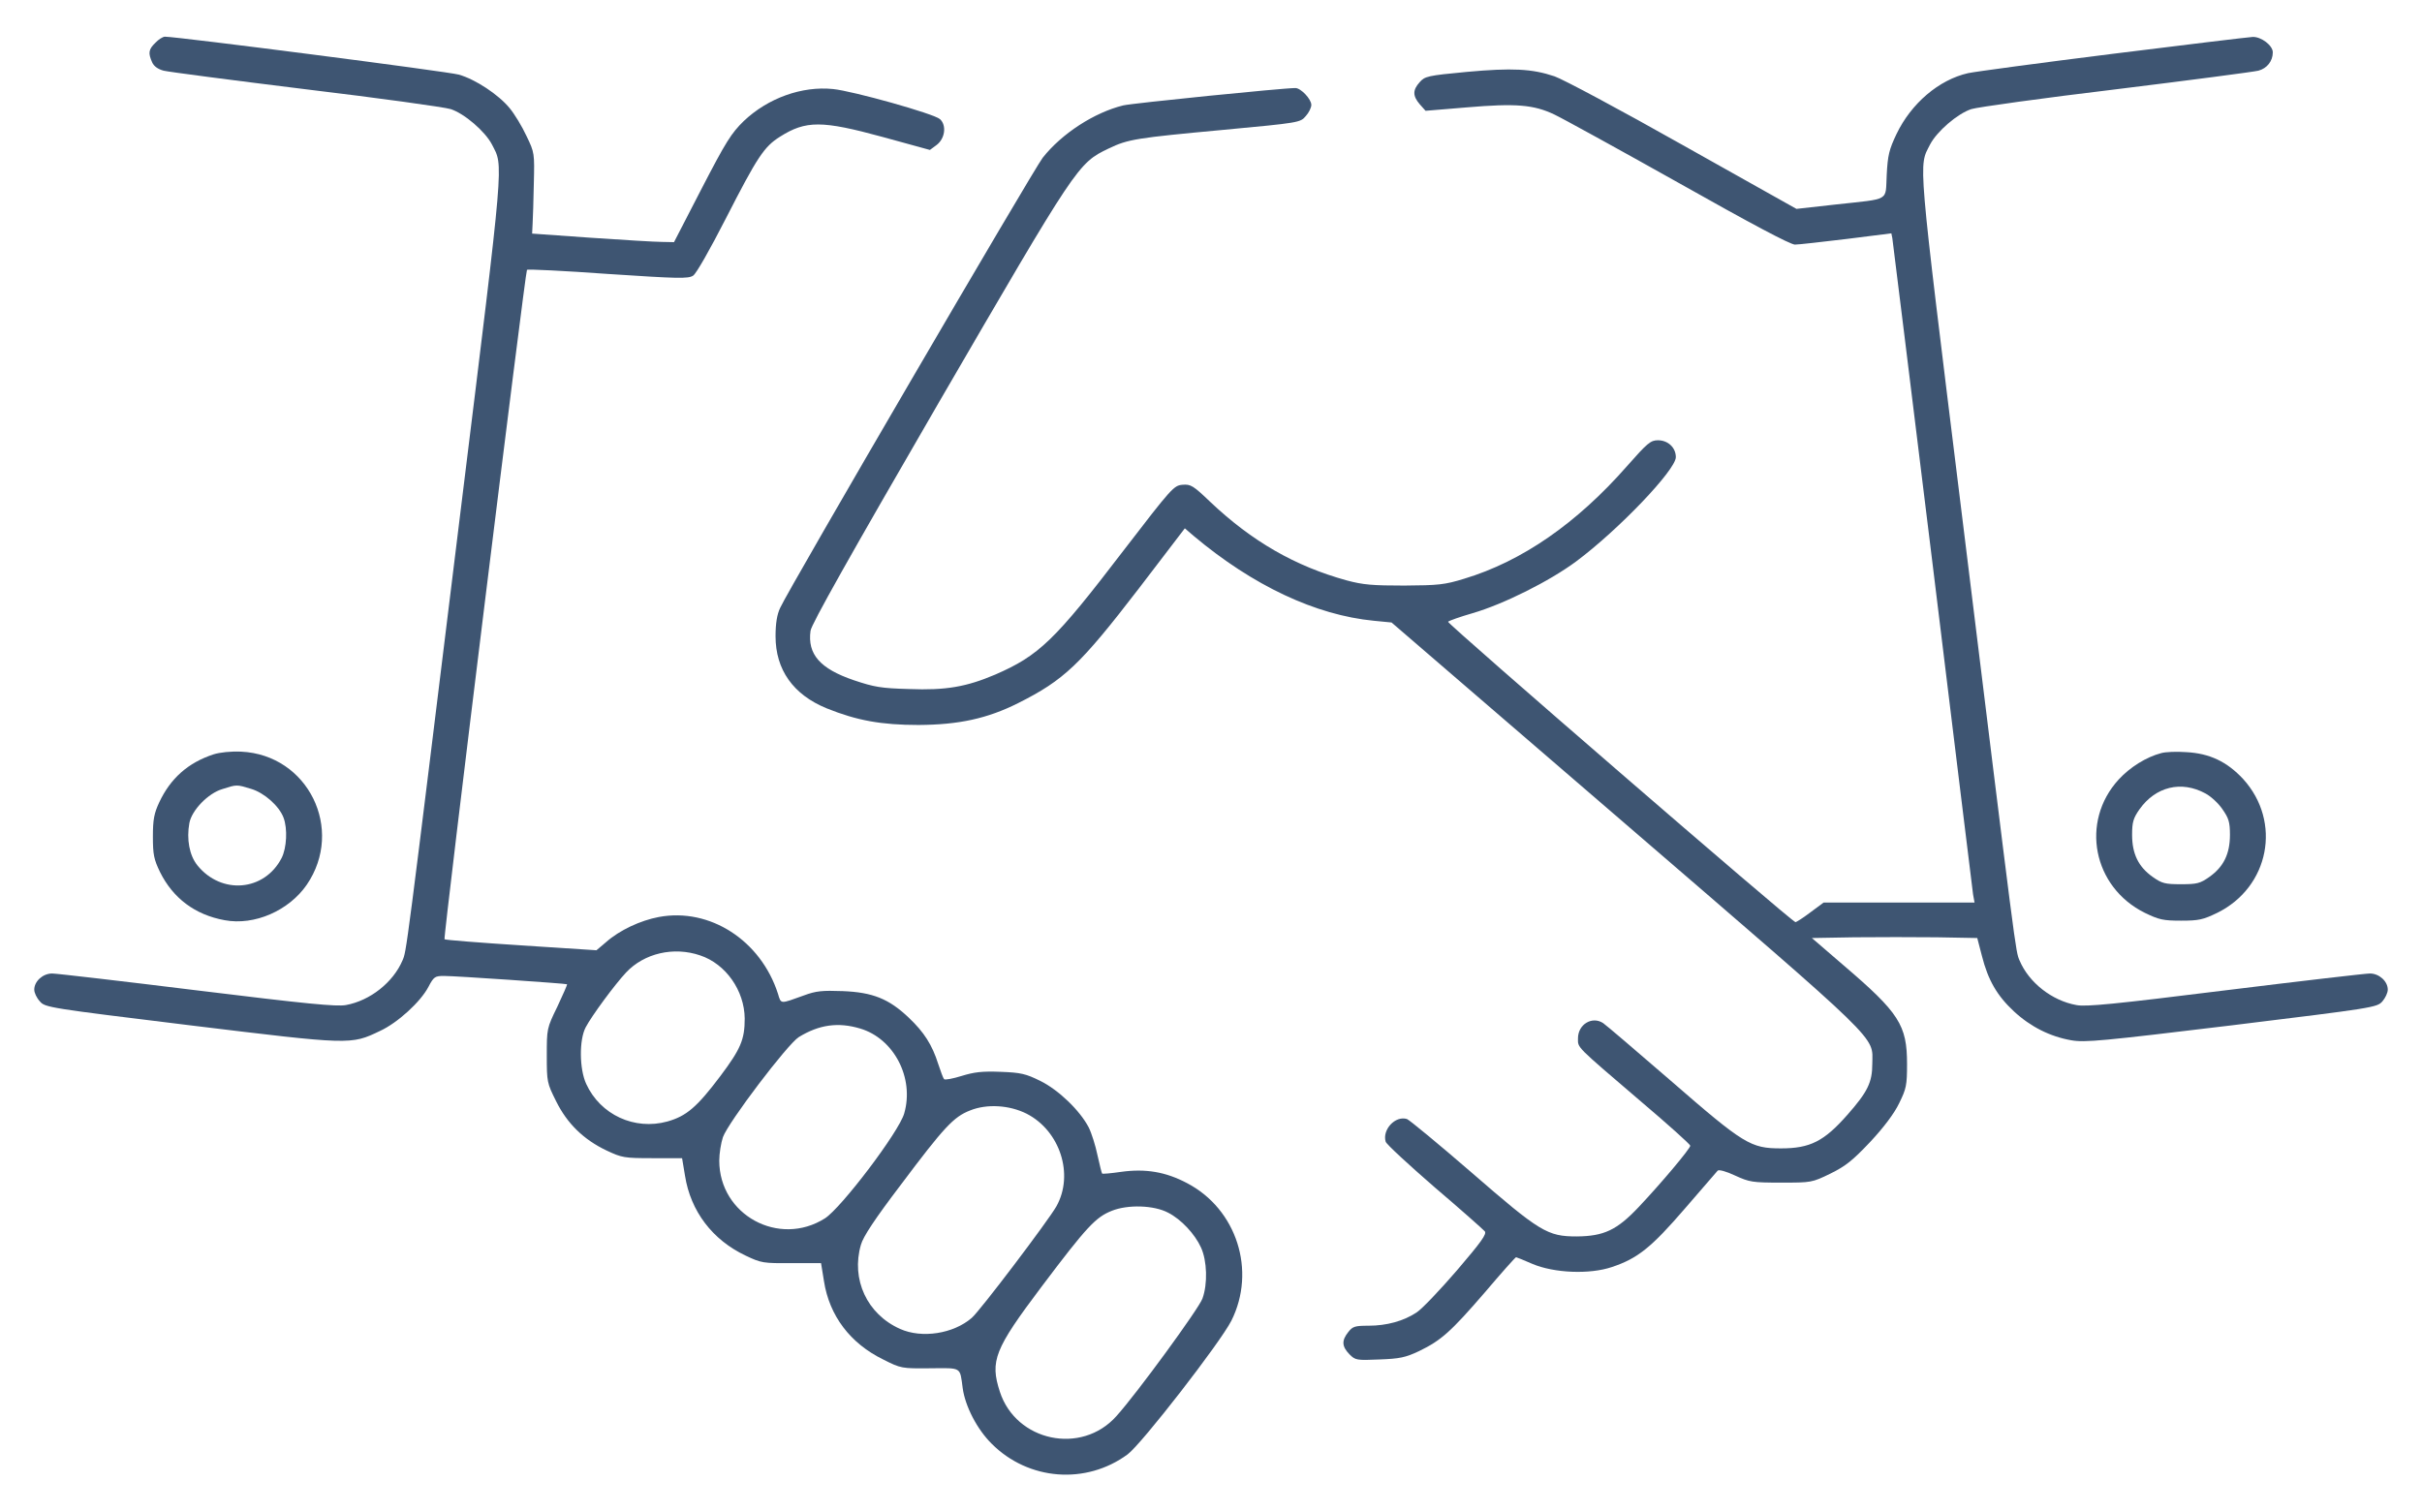
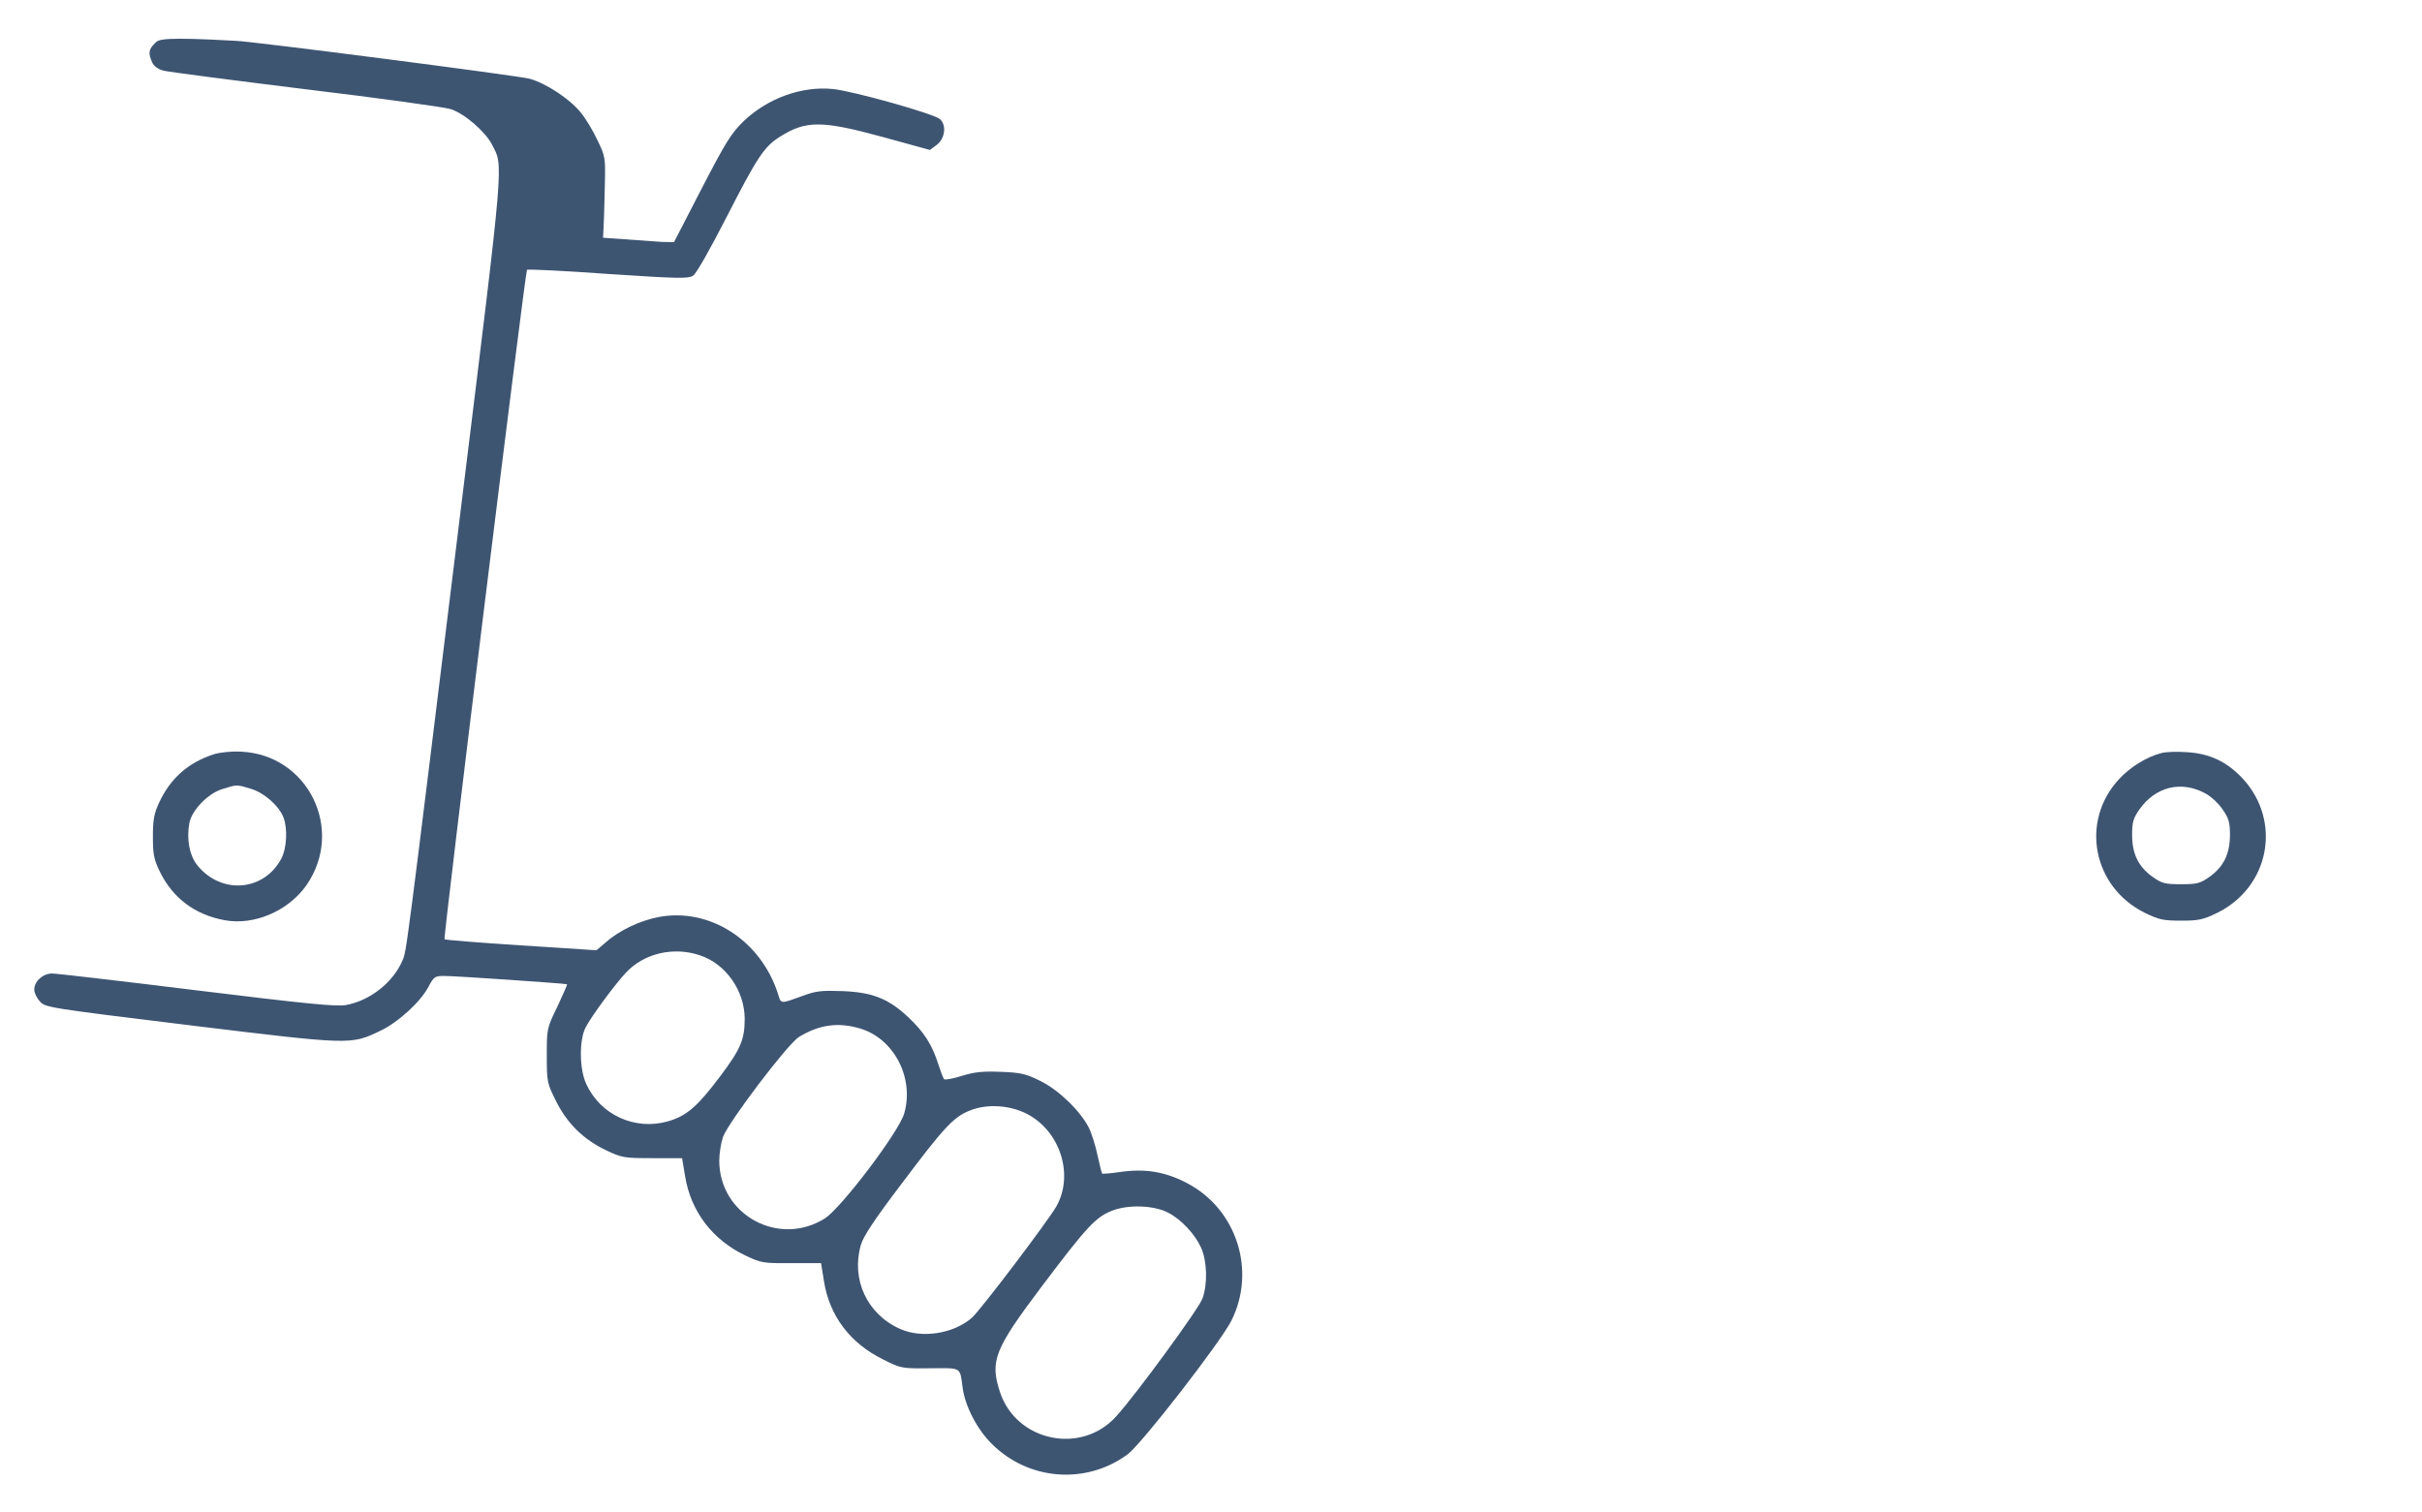
<svg xmlns="http://www.w3.org/2000/svg" version="1.1" id="Слой_1" x="0px" y="0px" width="990px" height="618px" viewBox="0 0 990 618" style="enable-background:new 0 0 990 618;" xml:space="preserve">
  <style type="text/css">
	.st0{fill:#3E5572;}
</style>
  <g transform="translate(0,618) scale(0.1,-0.1)">
-     <path class="st0" d="M635,6005c-28-27-30-42-13-80c7-16,24-28,47-34c20-5,281-39,581-76c300-36,566-73,592-81c56-18,141-91,169-145   c47-93,53-28-126-1479c-230-1872-223-1816-240-1857c-38-89-132-164-231-182c-39-7-161,5-609,60c-308,38-574,69-592,69   c-38,0-73-32-73-66c0-13,10-34,23-48c21-25,36-27,615-98c657-80,656-80,775-23c72,33,166,119,198,180c22,42,27,45,64,45   c49,0,499-31,503-34c1-2-17-43-40-92c-43-88-43-90-43-200c0-107,1-112,38-186c45-91,112-157,207-202c62-29,71-31,186-31h122l12-72   c23-145,112-262,247-326c65-31,73-32,189-31h120l12-74c22-141,107-254,242-320c73-37,76-37,192-36c131,1,121,7,133-81   c10-74,59-169,119-228c150-150,385-168,555-43c57,42,378,456,424,546c103,205,22,457-181,563c-87,46-169,60-270,46c-40-6-76-9-77-7   c-2,2-10,35-19,75c-8,39-24,90-36,114c-36,69-123,153-198,190c-59,29-79,34-162,37c-76,3-108-1-160-17c-35-11-68-17-71-13   c-4,4-14,32-24,62c-25,79-58,130-120,189c-82,78-148,104-270,109c-84,3-109,1-160-18c-97-35-92-36-105,7c-70,218-278,353-487,314   c-75-14-161-54-216-103l-39-33l-308,20c-170,11-310,22-313,25c-6,6,330,2730,337,2737c3,3,152-4,331-17c287-19,328-20,348-7   c13,8,69,107,134,234c129,252,156,293,221,334c106,67,171,67,420-1l193-53l27,20c35,26,42,81,14,106c-24,22-356,115-437,123   c-127,13-266-37-365-131c-51-50-72-83-172-276l-113-219l-50,1c-27,0-158,8-290,17l-240,17l2,40c1,22,4,96,5,165c3,123,3,126-30,194   c-18,39-49,90-69,114c-45,55-140,118-208,137c-41,12-1149,155-1201,155C666,6030,648,6019,635,6005z M2862,2274   c105-35,181-144,182-258c0-86-16-124-100-236c-95-126-138-163-216-185c-134-37-274,27-332,154c-28,61-29,180-2,231   c24,46,119,175,165,224C2633,2283,2754,2311,2862,2274z M3516,1975c138-41,222-202,180-347c-21-75-257-386-324-429   c-188-119-432,14-432,236c0,29,7,72,15,96c22,61,264,380,310,409C3348,1991,3426,2002,3516,1975z M4196,1627   c137-70,195-249,122-379c-32-57-312-427-346-456c-75-65-204-85-293-45c-135,60-201,203-160,344c9,33,58,107,163,245   c177,236,216,278,283,304C4034,1668,4126,1662,4196,1627z M4775,1222c53-27,109-87,134-142c25-54,28-149,6-209   c-14-40-268-388-352-481c-143-160-410-103-476,100c-41,126-22,174,170,429c186,247,222,285,288,311C4610,1256,4717,1253,4775,1222z   " />
-     <path class="st0" d="M8636,5960c-296-37-563-73-591-79c-120-27-233-124-293-249c-30-63-36-87-40-167c-6-110,18-96-208-121l-161-18   l-465,261c-255,144-491,270-524,281c-92,31-173,35-359,18c-160-15-171-18-192-42c-29-32-29-56,0-90l24-27l169,14   c200,17,273,11,357-29c34-16,263-142,509-280c296-167,456-252,475-252c15,0,110,11,211,23l183,23l4-20c2-12,76-613,165-1336   c88-723,163-1330,165-1347l6-33h-309h-308l-54-40c-29-22-57-40-61-40c-14,0-1424,1220-1420,1228c3,4,48,20,100,35   c127,37,315,131,424,212c173,129,407,374,407,426c0,39-32,69-73,69c-30,0-43-11-126-105c-205-234-430-390-666-461   c-81-25-106-27-245-28c-129,0-168,3-235,21c-211,58-388,160-558,321c-70,67-80,73-114,70c-35-3-44-13-240-268   c-282-369-346-430-525-508c-118-50-201-65-353-59c-113,3-142,8-225,36c-138,47-190,106-177,202c3,26,162,308,523,931   c568,977,569,980,696,1041c79,38,113,43,468,76c311,29,315,30,337,56c13,14,23,35,23,46c0,24-43,69-65,69c-52,0-666-62-704-71   c-118-29-251-115-329-214c-38-49-1038-1762-1073-1840c-13-27-19-64-19-116c0-137,72-239,209-295c124-50,224-68,376-68   c164,1,280,26,406,89c189,95,254,157,494,469l188,246l36-31c243-204,499-324,737-347l72-7l960-827c1056-910,1006-861,1005-977   c0-76-19-115-102-209c-95-108-152-137-271-137c-124,0-151,16-450,276c-140,121-265,228-277,236c-45,30-103-5-103-62   c0-40-13-27,257-258c111-94,202-176,202-181c1-11-121-156-212-252c-88-93-141-118-252-119c-120,0-150,18-432,263   c-134,116-252,213-262,217c-48,15-102-44-87-93c4-11,94-94,200-186c107-91,199-173,205-180c9-11-14-43-114-160   c-70-81-143-158-165-172c-53-35-122-54-196-54c-56,0-65-3-83-26c-28-35-26-59,5-91c24-24,29-25,122-21c83,3,107,8,162,34   c91,44,130,79,270,241c67,79,124,143,127,143c2,0,32-12,66-27c89-38,235-44,326-13c105,35,161,80,298,239c69,80,130,150,134,155   c5,5,35-3,71-20c59-27,71-29,188-29c124,0,126,0,202,37c63,31,91,54,163,130c55,59,98,116,118,158c29,59,32,73,32,160   c0,159-32,209-259,403l-130,112l173,3c95,1,247,1,338,0l165-3l19-73c25-99,62-163,131-227c68-63,148-103,234-118   c56-10,126-3,656,61c579,71,594,73,616,98c12,14,22,35,22,48c0,34-35,66-73,66c-18,0-284-31-592-69c-450-56-570-68-608-60   c-100,18-194,92-232,182c-17,41-10-11-240,1857c-179,1451-173,1386-126,1479c28,54,113,127,169,145c26,8,292,45,592,81   c300,37,561,71,581,76c35,9,59,39,59,75c0,28-47,64-82,63C9190,6028,8932,5997,8636,5960z" />
+     <path class="st0" d="M635,6005c-28-27-30-42-13-80c7-16,24-28,47-34c20-5,281-39,581-76c300-36,566-73,592-81c56-18,141-91,169-145   c47-93,53-28-126-1479c-230-1872-223-1816-240-1857c-38-89-132-164-231-182c-39-7-161,5-609,60c-308,38-574,69-592,69   c-38,0-73-32-73-66c0-13,10-34,23-48c21-25,36-27,615-98c657-80,656-80,775-23c72,33,166,119,198,180c22,42,27,45,64,45   c49,0,499-31,503-34c1-2-17-43-40-92c-43-88-43-90-43-200c0-107,1-112,38-186c45-91,112-157,207-202c62-29,71-31,186-31h122l12-72   c23-145,112-262,247-326c65-31,73-32,189-31h120l12-74c22-141,107-254,242-320c73-37,76-37,192-36c131,1,121,7,133-81   c10-74,59-169,119-228c150-150,385-168,555-43c57,42,378,456,424,546c103,205,22,457-181,563c-87,46-169,60-270,46c-40-6-76-9-77-7   c-2,2-10,35-19,75c-8,39-24,90-36,114c-36,69-123,153-198,190c-59,29-79,34-162,37c-76,3-108-1-160-17c-35-11-68-17-71-13   c-4,4-14,32-24,62c-25,79-58,130-120,189c-82,78-148,104-270,109c-84,3-109,1-160-18c-97-35-92-36-105,7c-70,218-278,353-487,314   c-75-14-161-54-216-103l-39-33l-308,20c-170,11-310,22-313,25c-6,6,330,2730,337,2737c3,3,152-4,331-17c287-19,328-20,348-7   c13,8,69,107,134,234c129,252,156,293,221,334c106,67,171,67,420-1l193-53l27,20c35,26,42,81,14,106c-24,22-356,115-437,123   c-127,13-266-37-365-131c-51-50-72-83-172-276l-113-219l-50,1l-240,17l2,40c1,22,4,96,5,165c3,123,3,126-30,194   c-18,39-49,90-69,114c-45,55-140,118-208,137c-41,12-1149,155-1201,155C666,6030,648,6019,635,6005z M2862,2274   c105-35,181-144,182-258c0-86-16-124-100-236c-95-126-138-163-216-185c-134-37-274,27-332,154c-28,61-29,180-2,231   c24,46,119,175,165,224C2633,2283,2754,2311,2862,2274z M3516,1975c138-41,222-202,180-347c-21-75-257-386-324-429   c-188-119-432,14-432,236c0,29,7,72,15,96c22,61,264,380,310,409C3348,1991,3426,2002,3516,1975z M4196,1627   c137-70,195-249,122-379c-32-57-312-427-346-456c-75-65-204-85-293-45c-135,60-201,203-160,344c9,33,58,107,163,245   c177,236,216,278,283,304C4034,1668,4126,1662,4196,1627z M4775,1222c53-27,109-87,134-142c25-54,28-149,6-209   c-14-40-268-388-352-481c-143-160-410-103-476,100c-41,126-22,174,170,429c186,247,222,285,288,311C4610,1256,4717,1253,4775,1222z   " />
    <path class="st0" d="M873,3096c-104-34-176-98-222-196c-21-45-26-70-26-140c0-74,4-93,29-145c53-107,143-175,264-197   c122-23,263,39,336,145c155,227,5,531-268,544C944,3109,898,3104,873,3096z M1026,2955c54-16,115-70,133-118c17-45,13-124-8-165   c-70-136-246-151-344-30c-33,41-45,107-33,173c10,53,77,122,135,139C968,2973,967,2973,1026,2955z" />
    <path class="st0" d="M8834,3101c-61-16-127-57-174-108c-158-173-105-440,107-545c58-28,75-32,148-32s90,4,148,32   c213,105,265,372,106,547c-66,71-137,105-233,110C8897,3108,8851,3106,8834,3101z M9015,2936c21-11,53-40,69-64c26-37,31-53,31-105   c0-78-26-131-84-172c-38-27-51-30-116-30s-78,3-116,30c-58,41-84,94-84,172c0,52,5,68,30,104C8811,2964,8916,2990,9015,2936z" />
  </g>
</svg>